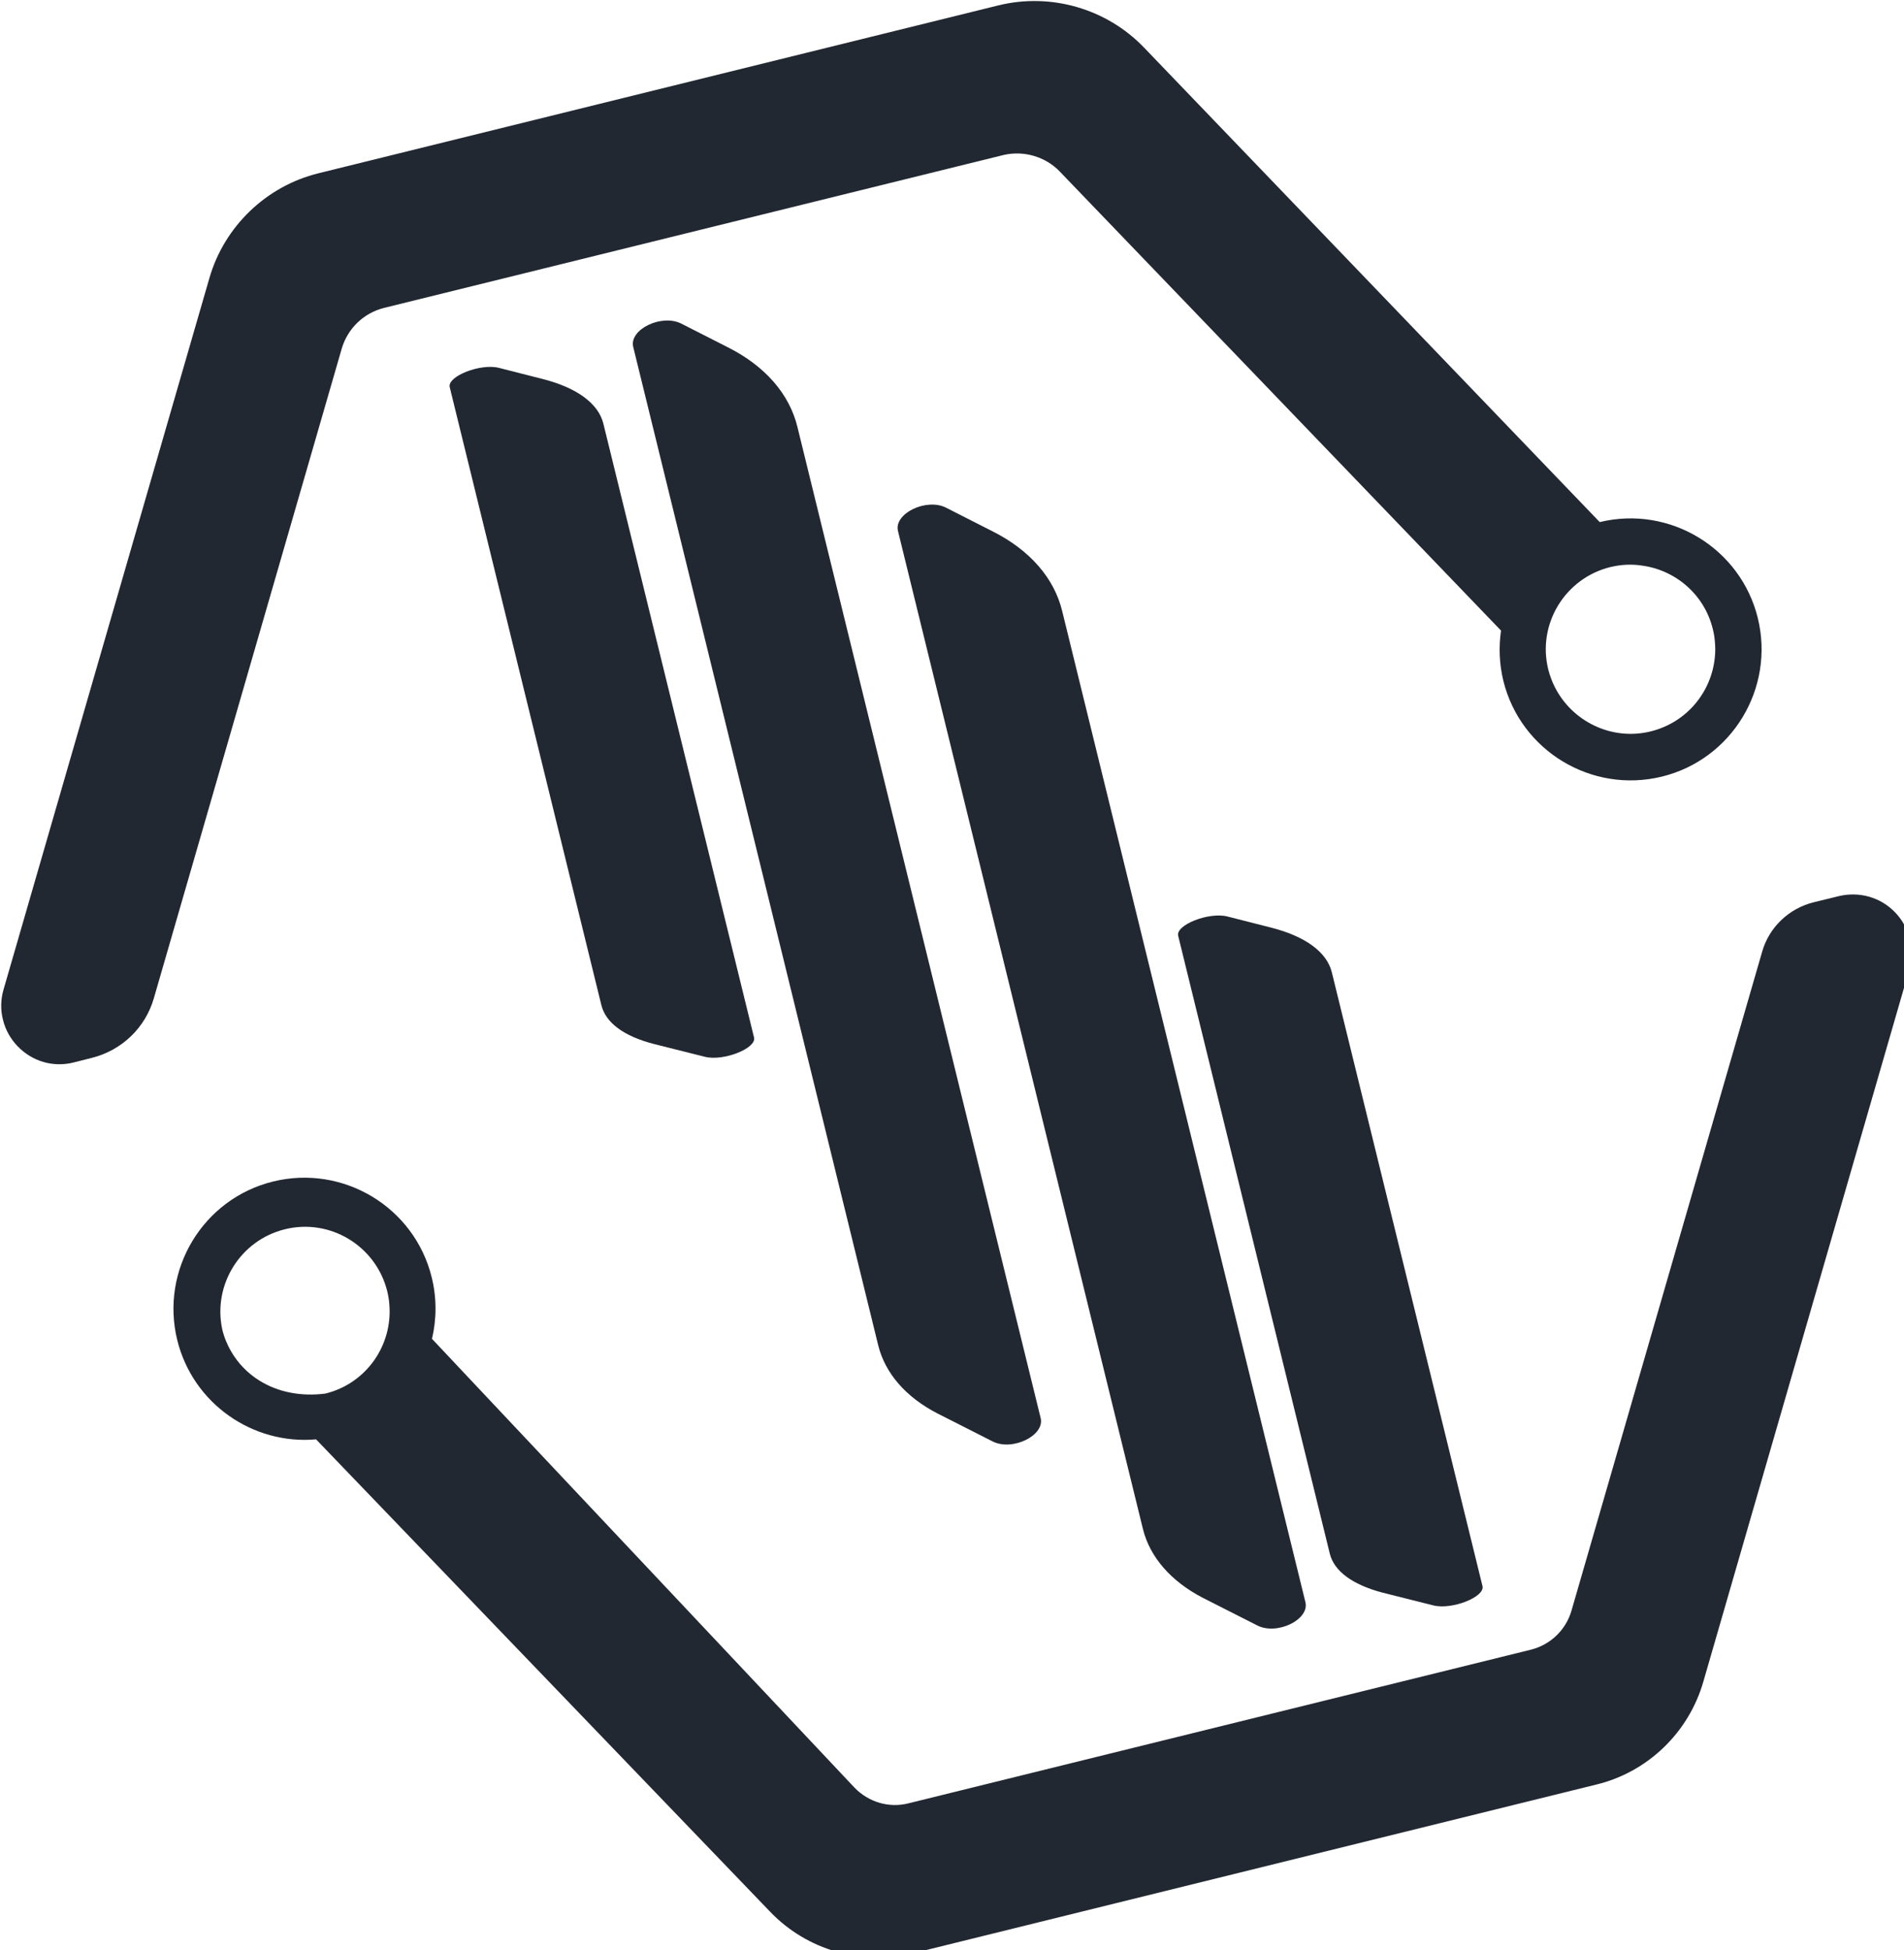
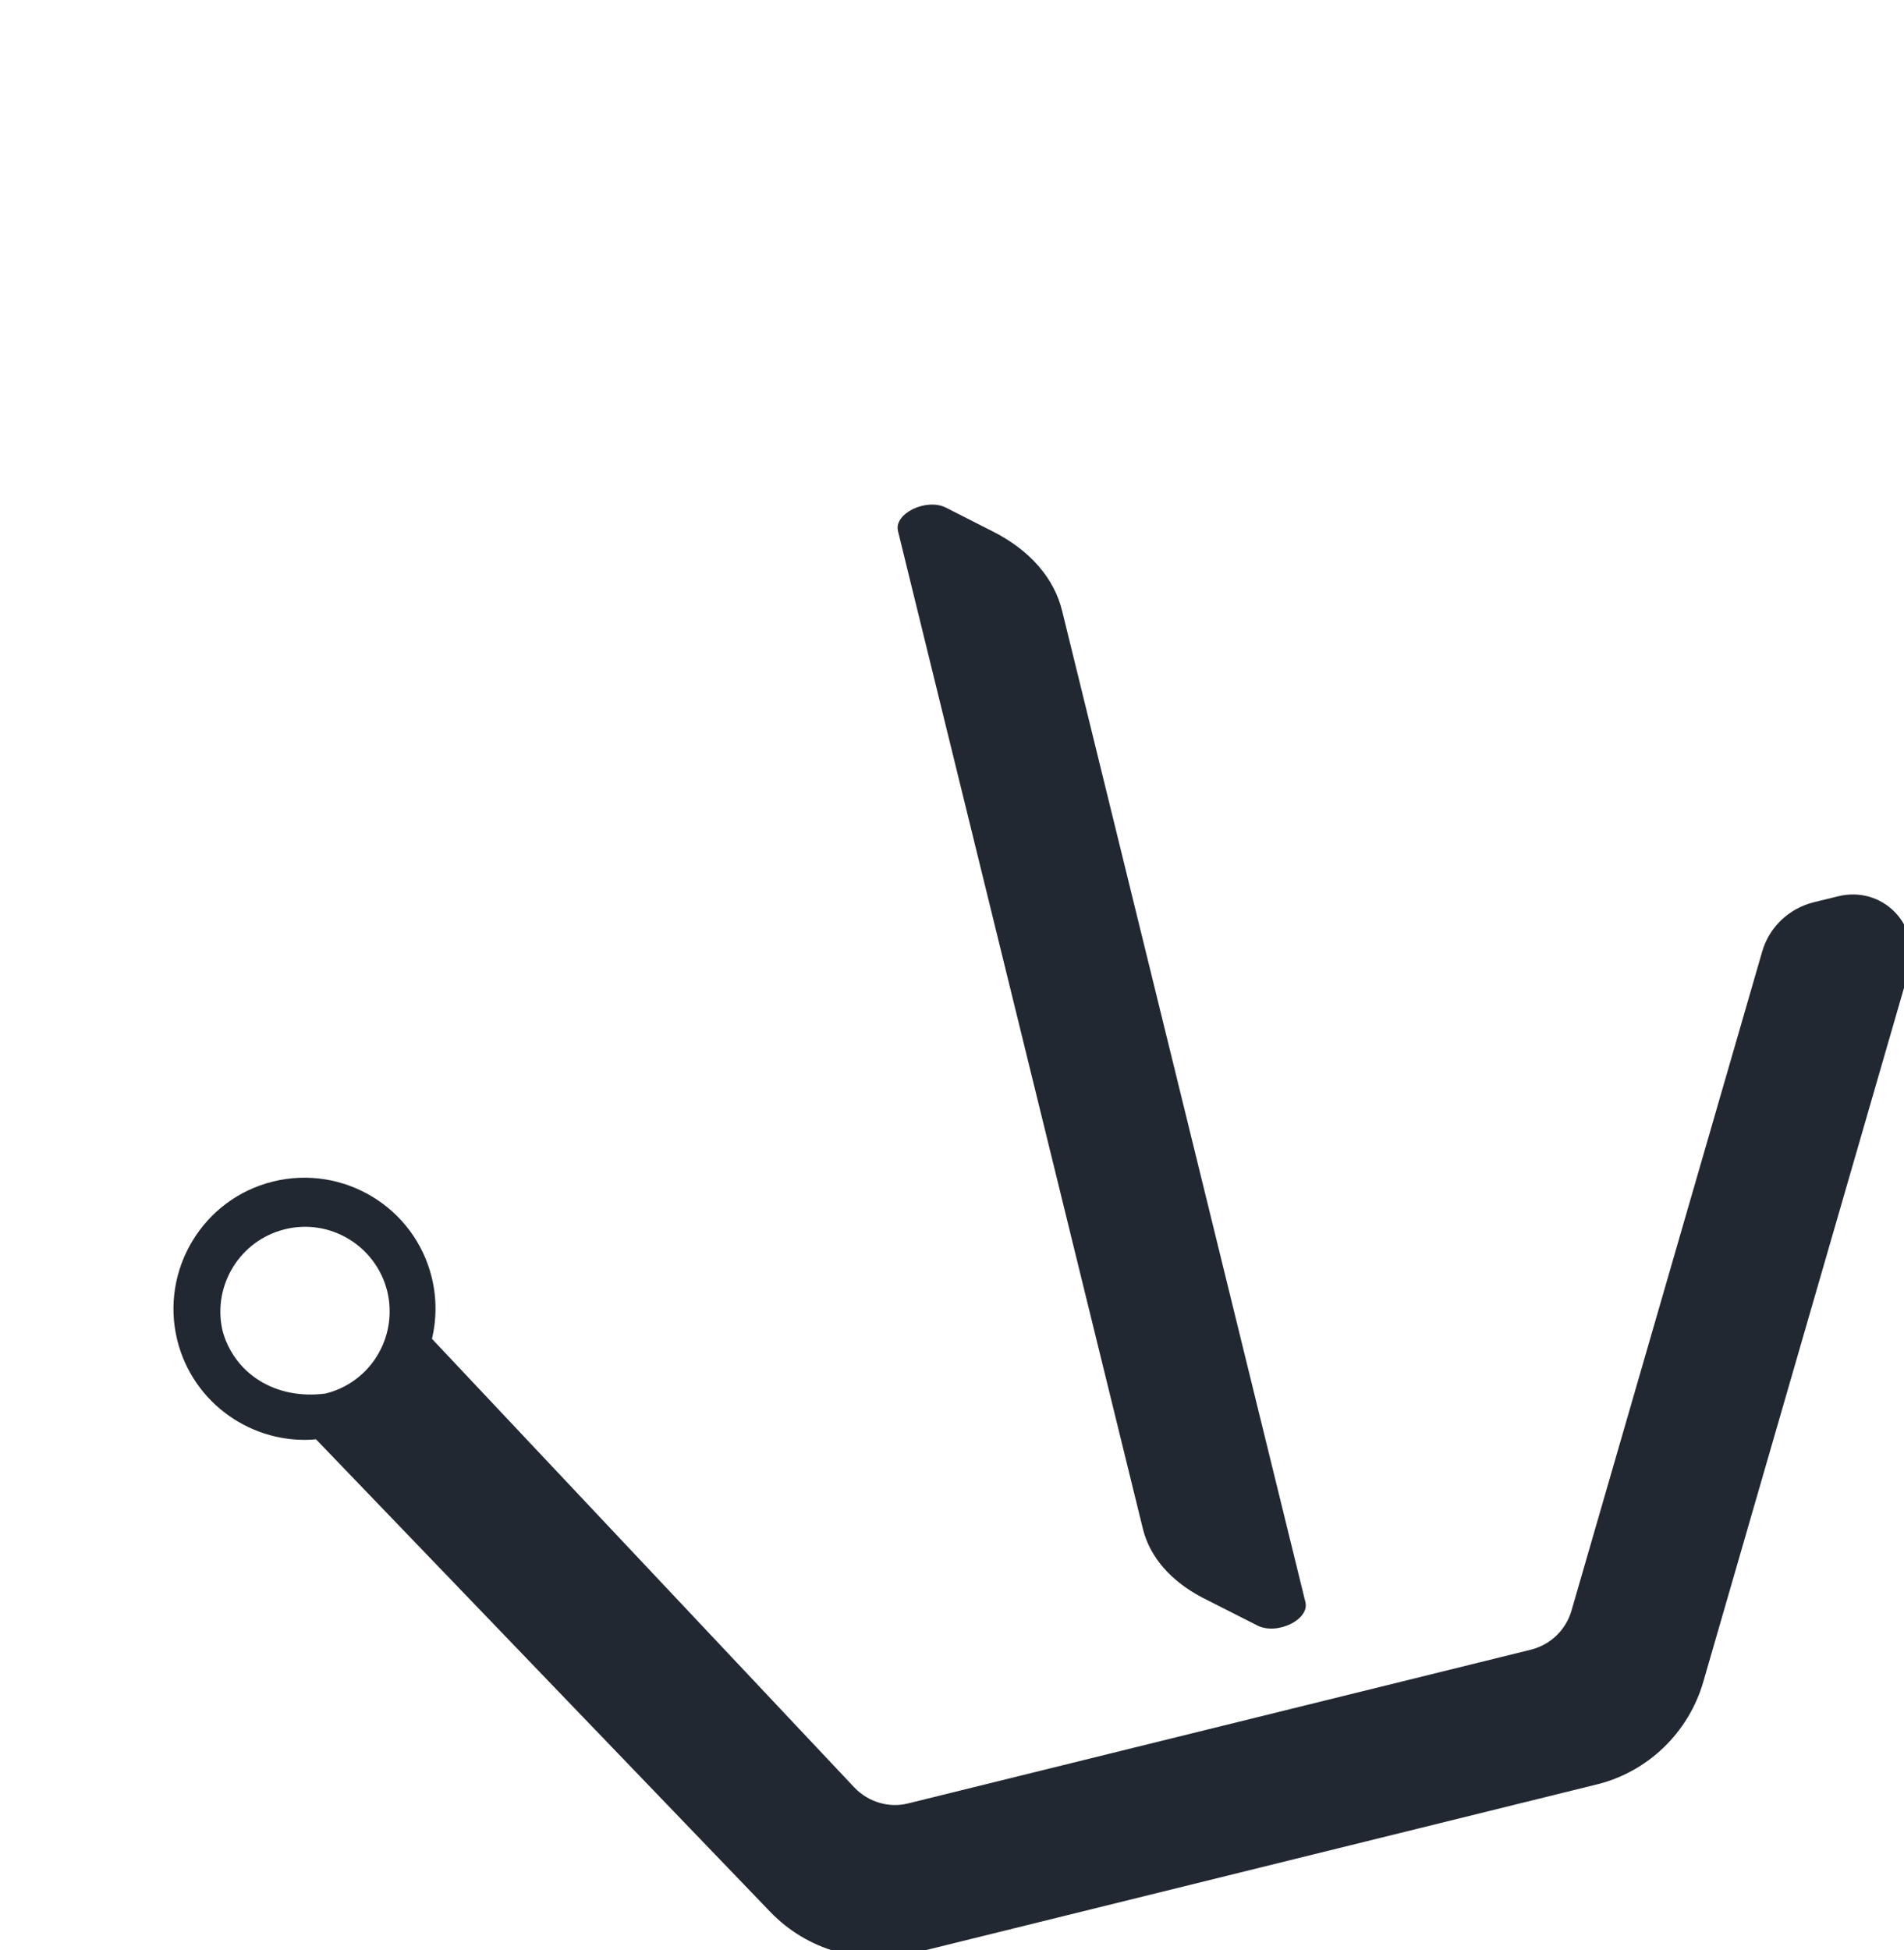
<svg xmlns="http://www.w3.org/2000/svg" viewBox="0 0 100 102.4" width="100" height="102.4">
  <g transform="translate(-18.946,-16.067) scale(0.135)" fill="#222831">
-     <path d="M552.6,185.7l171.7,178.6c-0.9,6.3-0.7,12.9,0.9,19.5c6.7,27.3,34.4,44,61.7,37.3c27.3-6.7,44-34.4,37.3-61.7         c-6.7-27.2-34.3-43.9-61.5-37.3L585.4,137.5c-14.5-15.1-36.2-21.4-56.6-16.4l-264.5,65.3c-20.4,5-36.7,20.7-42.5,40.8l-80.1,276.8         c-1.1,3.8-1.2,7.9-0.2,11.7c0.9,3.8,2.9,7.4,5.7,10.3c5.7,5.9,13.8,8.3,21.8,6.3l7.1-1.8c11.6-2.9,20.8-11.7,24.1-23.2l73.1-252.7         c2.3-7.8,8.5-13.8,16.4-15.8l241.1-59.5C538.6,177.5,547,179.9,552.6,185.7z M779,339c13.1,1.7,24.4,11.2,27.7,24.7         c0.4,1.6,0.7,3.3,0.8,4.9c0.2,2,0.2,4,0,6c-1.3,13.6-10.9,25.4-24.9,28.9c-15.3,3.8-30.8-3.9-37.5-17.5c-1-2-1.8-4.2-2.4-6.5         c-4.4-17.6,6.4-35.5,24.1-39.9C771,338.6,775.1,338.4,779,339z" />
    <path d="M803,773.2l80.1-276.9c1.1-3.9,1.2-8,0.3-11.9c-1-3.9-2.9-7.5-5.7-10.4c-5.7-6-14-8.3-22-6.4l-9.8,2.4         c-9.6,2.4-17.3,9.7-20,19.2l-74.2,256.4c-2.2,7.5-8.2,13.2-15.7,15.1l-242.3,59.8c-7.5,1.9-15.5-0.5-20.9-6.1L308.4,639.8         c1.8-7.6,1.9-15.8-0.1-23.9c-6.7-27.3-34.4-44-61.7-37.3c-27.3,6.7-44,34.4-37.3,61.7c6.1,24.7,29.4,40.8,54,38.6l176.7,183.8         c14.3,14.9,35.6,21,55.6,16.1l265.7-65.6C781.3,808.4,797.3,793,803,773.2z M241.2,656c-4.5-2.8-8.3-6.7-11-11.4         c-1.5-2.6-2.7-5.5-3.4-8.5c-3.7-17.3,7-34.6,24.3-38.9c17.6-4.4,35.5,6.4,39.9,24.1c0.4,1.7,0.7,3.4,0.8,5         c1.4,15.9-8.9,30.9-24.9,34.8C257.6,662.3,248.5,660.6,241.2,656z" />
-     <path d="M482,642.3L386.7,254c-1.7-6.8,11-13,18.7-9.1l18.1,9.2c14.5,7.3,24,18.2,27.1,31.1l94.6,385.4         c1.7,6.8-11,13-18.7,9.1l-21.3-10.8C492.9,662.6,484.7,653.3,482,642.3z" />
-     <path d="M374.3,510l-59-240.4c-1-4.2,11.9-9.3,19.1-7.5l16.9,4.3c13.5,3.4,21.9,9.6,23.8,17.5l58.6,238.7         c1,4.2-11.9,9.3-19.1,7.5l-19.9-5C383.1,522.1,376,516.9,374.3,510z" />
-     <path d="M657.7,723.4l-59-240.4c-1-4.2,11.9-9.3,19.1-7.5l16.9,4.3c13.5,3.4,21.9,9.6,23.8,17.5l58.6,238.7         c1,4.2-11.9,9.3-19.1,7.5l-19.9-5C666.5,735.4,659.4,730.2,657.7,723.4z" />
    <path d="M585,713.8l-95.3-388.2c-1.7-6.8,11-13,18.7-9.1l18.1,9.2c14.5,7.3,24,18.2,27.1,31.1l94.6,385.4         c1.7,6.8-11,13-18.7,9.1l-21.3-10.8C595.9,734.1,587.7,724.7,585,713.8z" />
  </g>
  <g transform="matrix(4.778,0,0,4.778,-8.725,98.111)" fill="#222831">
-     <path d="M9.277 20l-3.672-6.211h-0.85v6.211h-2.93V5.889h5.117c3.193 0 4.541 1.885 4.541 4.219         c0 1.895-1.074 3.125-2.988 3.535l4.248 6.357h-3.467zM4.756 8.32v3.369h1.728c1.562 0 2.197-0.664 2.197-1.68         c0-1.006-0.635-1.69-2.197-1.69H4.756zM23.964 14.834l-0.029 0.674h-7.441         c0.117 1.67 1.23 2.471 2.568 2.471c1.006 0 1.787-0.469 2.168-1.357l2.578 0.381         c-0.664 2.031-2.471 3.193-4.727 3.193c-3.242 0-5.361-1.914-5.361-5.215s2.178-5.234 5.273-5.234         c2.842 0 4.961 1.572 4.971 5.088zM19.014 11.738c-1.279 0-2.168 0.596-2.441 1.934h4.609         c-0.146-1.279-1.016-1.934-2.168-1.934zM33.359 9.961h2.666v14.922h-2.812v-6.055c-0.596 0.898-1.768 1.406-3.066 1.406         c-2.647 0-4.834-1.943-4.834-5.234s2.188-5.234 4.834-5.234c1.357 0 2.578 0.537 3.144 1.514zM30.781 17.9         c1.504 0 2.666-1.143 2.666-2.9s-1.172-2.9-2.666-2.9c-1.475 0-2.656 1.074-2.656 2.9         s1.182 2.9 2.656 2.9zM38.945 20V5h2.842v15h-2.842zM51.27 9.961h2.881l-6.191 14.766h-2.852l2.295-5.137         l-4.131-9.629h3.066l2.393 6.602z" />
-   </g>
+     </g>
</svg>